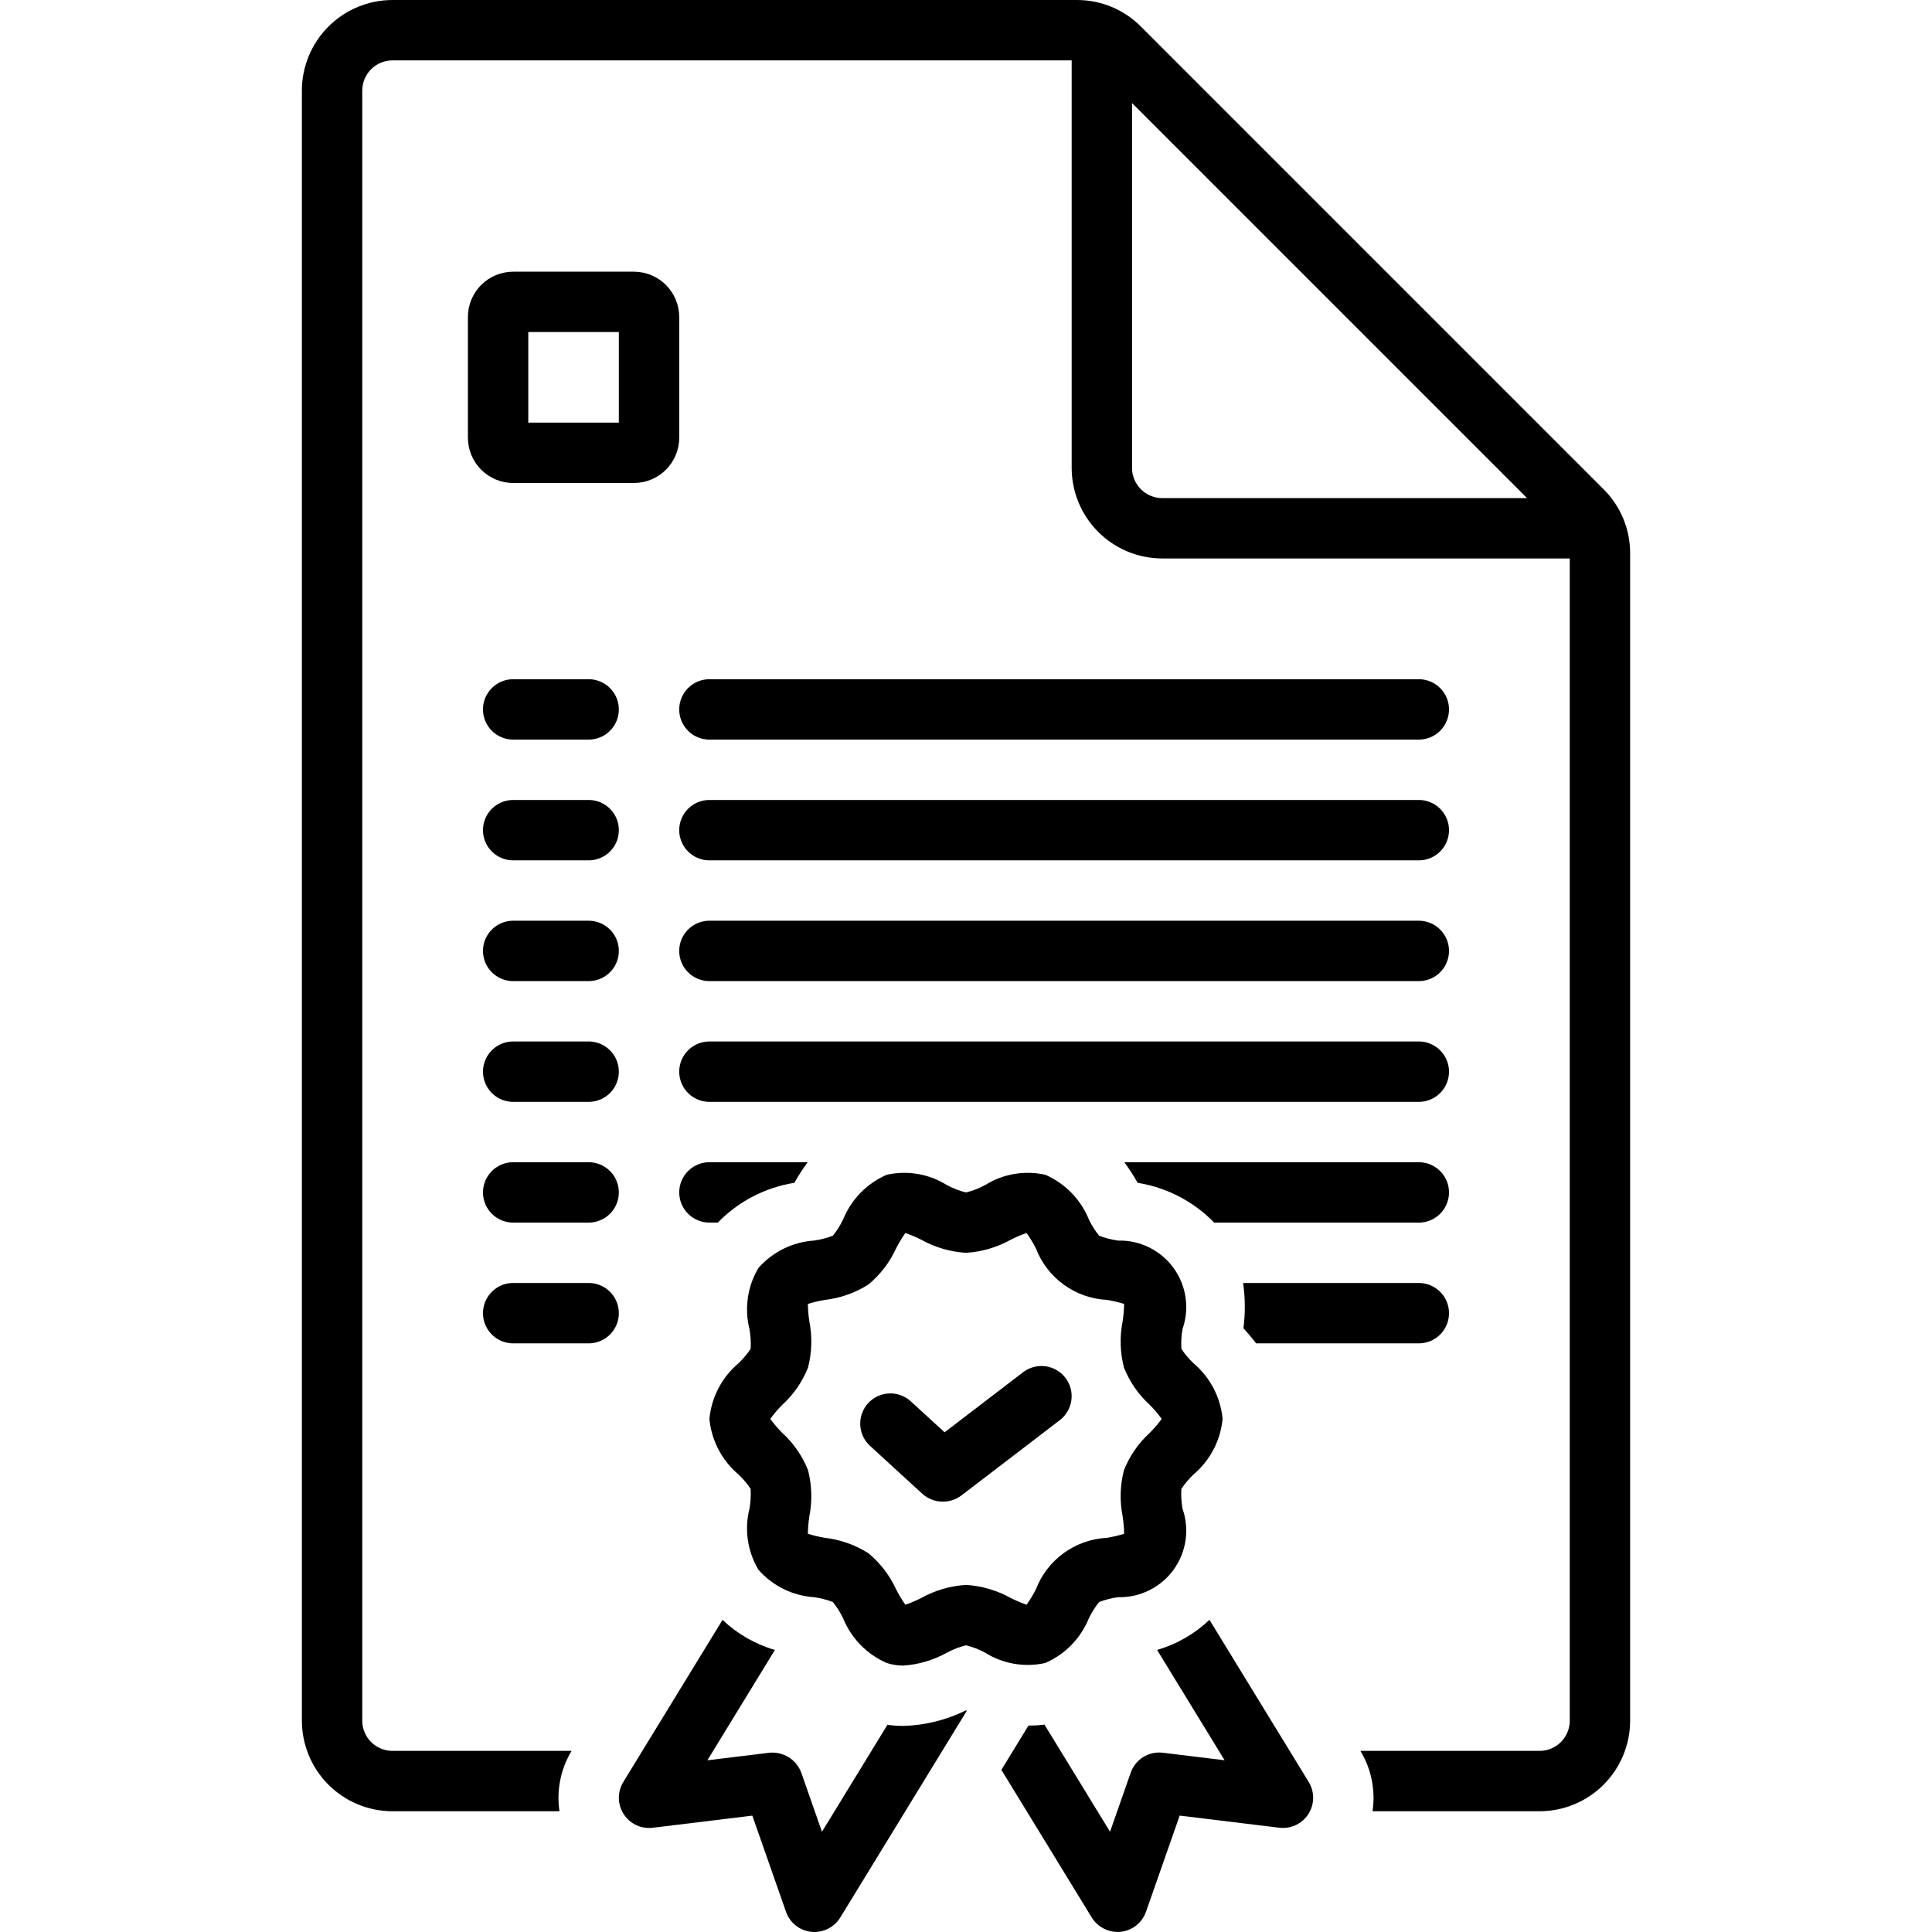
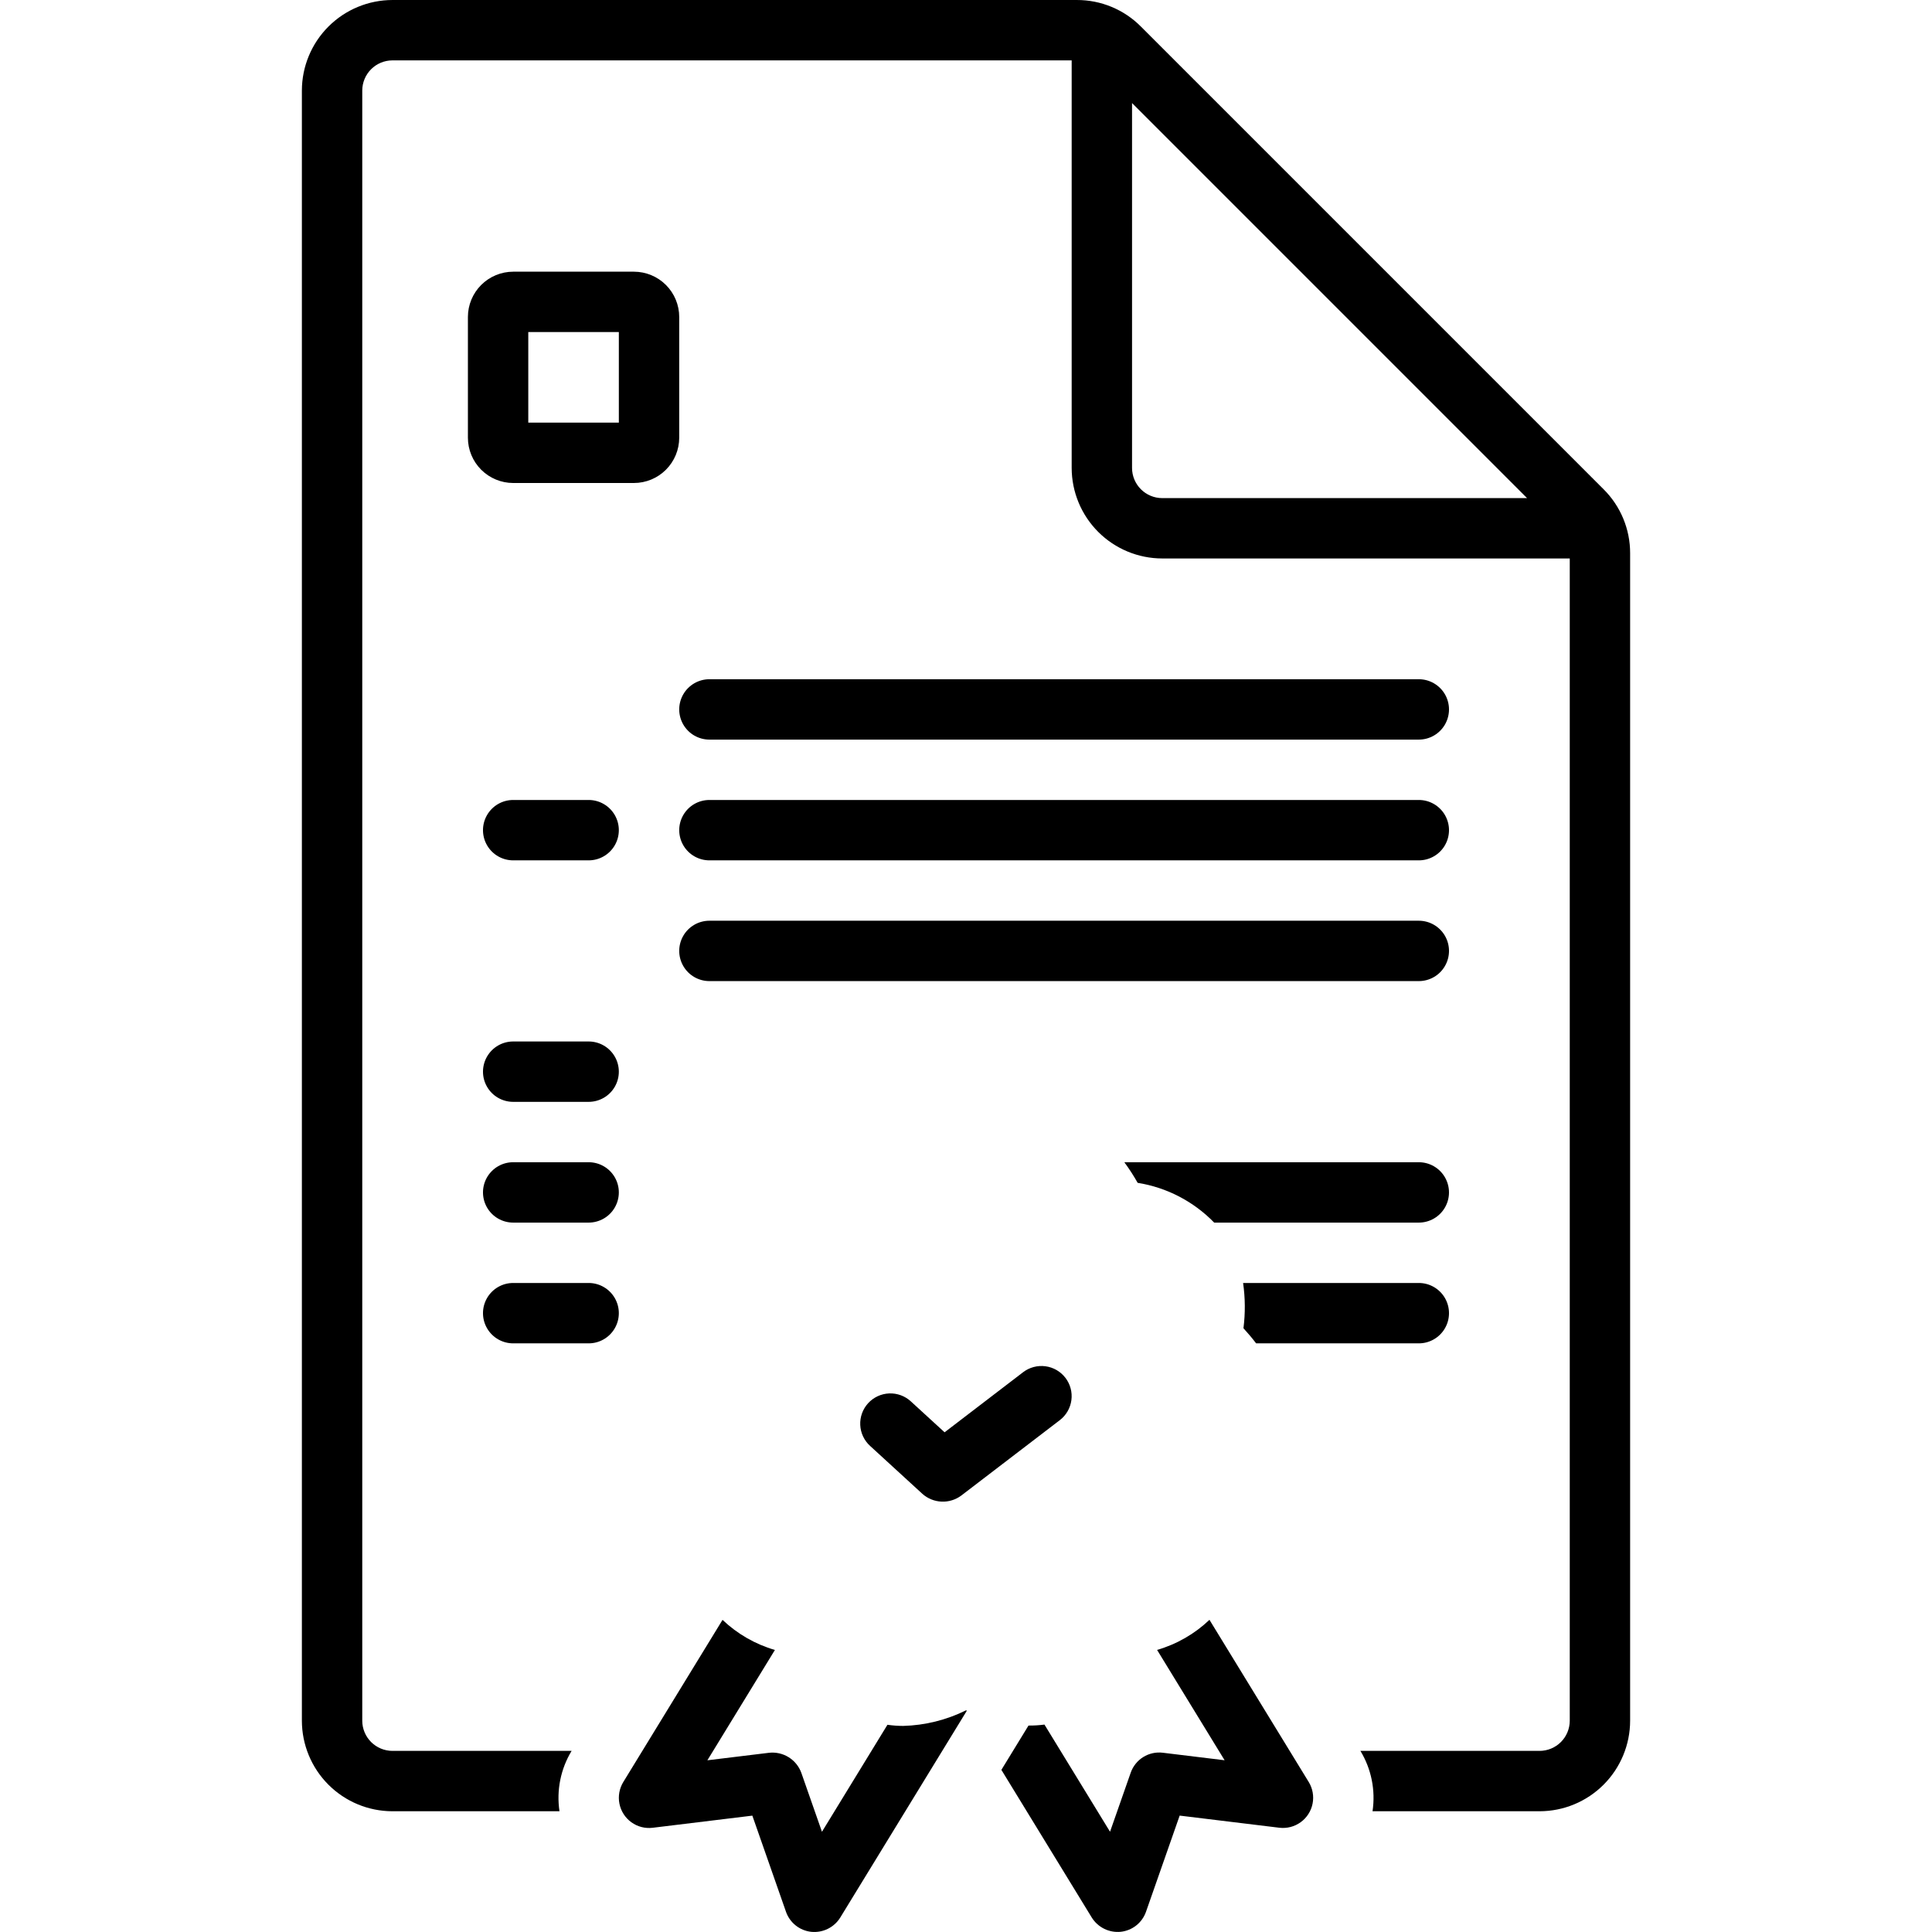
<svg xmlns="http://www.w3.org/2000/svg" width="1200pt" height="1200pt" version="1.1" viewBox="0 0 1200 1200">
  <path d="m881.25 421.88h-440.62c-6.699 0-12.887 3.574-16.238 9.375-3.348 5.805-3.348 12.949 0 18.75 3.352 5.805 9.539 9.375 16.238 9.375h440.62c6.699 0 12.887-3.57 16.238-9.375 3.348-5.801 3.348-12.945 0-18.75-3.352-5.801-9.539-9.375-16.238-9.375z" />
-   <path d="m365.62 421.88h-46.875c-6.699 0-12.887 3.574-16.238 9.375-3.348 5.805-3.348 12.949 0 18.75 3.352 5.805 9.539 9.375 16.238 9.375h46.875c6.699 0 12.887-3.57 16.238-9.375 3.348-5.801 3.348-12.945 0-18.75-3.352-5.801-9.539-9.375-16.238-9.375z" />
  <path d="m881.25 496.88h-440.62c-6.699 0-12.887 3.574-16.238 9.375-3.348 5.805-3.348 12.949 0 18.75 3.352 5.805 9.539 9.375 16.238 9.375h440.62c6.699 0 12.887-3.57 16.238-9.375 3.348-5.801 3.348-12.945 0-18.75-3.352-5.801-9.539-9.375-16.238-9.375z" />
  <path d="m365.62 496.88h-46.875c-6.699 0-12.887 3.574-16.238 9.375-3.348 5.805-3.348 12.949 0 18.75 3.352 5.805 9.539 9.375 16.238 9.375h46.875c6.699 0 12.887-3.57 16.238-9.375 3.348-5.801 3.348-12.945 0-18.75-3.352-5.801-9.539-9.375-16.238-9.375z" />
  <path d="m881.25 571.88h-440.62c-6.699 0-12.887 3.574-16.238 9.375-3.348 5.805-3.348 12.949 0 18.75 3.352 5.805 9.539 9.375 16.238 9.375h440.62c6.699 0 12.887-3.57 16.238-9.375 3.348-5.801 3.348-12.945 0-18.75-3.352-5.801-9.539-9.375-16.238-9.375z" />
-   <path d="m365.62 571.88h-46.875c-6.699 0-12.887 3.574-16.238 9.375-3.348 5.805-3.348 12.949 0 18.75 3.352 5.805 9.539 9.375 16.238 9.375h46.875c6.699 0 12.887-3.57 16.238-9.375 3.348-5.801 3.348-12.945 0-18.75-3.352-5.801-9.539-9.375-16.238-9.375z" />
-   <path d="m881.25 646.88h-440.62c-6.699 0-12.887 3.574-16.238 9.375-3.348 5.805-3.348 12.949 0 18.75 3.352 5.805 9.539 9.375 16.238 9.375h440.62c6.699 0 12.887-3.57 16.238-9.375 3.348-5.801 3.348-12.945 0-18.75-3.352-5.801-9.539-9.375-16.238-9.375z" />
  <path d="m365.62 646.88h-46.875c-6.699 0-12.887 3.574-16.238 9.375-3.348 5.805-3.348 12.949 0 18.75 3.352 5.805 9.539 9.375 16.238 9.375h46.875c6.699 0 12.887-3.57 16.238-9.375 3.348-5.801 3.348-12.945 0-18.75-3.352-5.801-9.539-9.375-16.238-9.375z" />
  <path d="m365.62 721.88h-46.875c-6.699 0-12.887 3.574-16.238 9.375-3.348 5.805-3.348 12.949 0 18.75 3.352 5.805 9.539 9.375 16.238 9.375h46.875c6.699 0 12.887-3.57 16.238-9.375 3.348-5.801 3.348-12.945 0-18.75-3.352-5.801-9.539-9.375-16.238-9.375z" />
  <path d="m365.62 796.88h-46.875c-6.699 0-12.887 3.574-16.238 9.375-3.348 5.805-3.348 12.949 0 18.75 3.352 5.805 9.539 9.375 16.238 9.375h46.875c6.699 0 12.887-3.57 16.238-9.375 3.348-5.801 3.348-12.945 0-18.75-3.352-5.801-9.539-9.375-16.238-9.375z" />
  <path d="m393.75 168.75h-75c-7.457 0.012-14.605 2.977-19.879 8.25-5.273 5.269-8.238 12.422-8.246 19.875v75c0.008 7.457 2.973 14.605 8.246 19.879 5.273 5.273 12.422 8.238 19.879 8.246h75c7.457-0.008 14.605-2.973 19.879-8.246 5.273-5.273 8.238-12.422 8.246-19.879v-75c-0.008-7.453-2.973-14.605-8.246-19.875-5.273-5.273-12.422-8.238-19.879-8.25zm-9.375 93.75h-56.25v-56.25h56.25z" />
  <path d="m560.99 1072c-3.273-0.008-6.543-0.242-9.785-0.707l-40.672 66.457-12.828-36.652c-1.465-4-4.227-7.398-7.844-9.648s-7.883-3.227-12.117-2.773l-38.375 4.668 41.941-68.527-0.004 0.004c-12.18-3.539-23.336-9.949-32.527-18.691l-61.648 100.73h0.004c-2.465 4.031-3.32 8.84-2.391 13.473 0.93 4.633 3.57 8.742 7.398 11.508 3.828 2.769 8.562 3.988 13.25 3.418l61.902-7.535 20.898 59.723v0.004c1.172 3.348 3.269 6.297 6.051 8.5 2.777 2.203 6.125 3.574 9.656 3.949 3.523 0.352 7.078-0.293 10.258-1.855 3.18-1.566 5.856-3.992 7.727-7l78.641-128.5-0.523-0.227c-12.148 6.016-25.457 9.32-39.012 9.68z" />
-   <path d="m649.25 1032.9c12.309-5.352 22.027-15.316 27.074-27.75 1.723-3.586 3.84-6.965 6.316-10.074 3.801-1.469 7.758-2.488 11.793-3.035 13.559 0.344 26.426-5.992 34.422-16.953 7.996-10.957 10.105-25.141 5.641-37.953-0.727-4.059-0.977-8.191-0.75-12.309 2.152-3.246 4.664-6.242 7.481-8.93 10.352-8.711 16.867-21.141 18.145-34.609-1.277-13.469-7.793-25.895-18.145-34.605-2.797-2.676-5.293-5.644-7.453-8.852-0.254-4.144-0.012-8.305 0.723-12.387 4.465-12.809 2.363-26.992-5.633-37.949-7.992-10.957-20.855-17.289-34.414-16.949-4.019-0.551-7.961-1.559-11.754-3.008-2.504-3.117-4.648-6.512-6.379-10.121-5.043-12.43-14.762-22.391-27.066-27.738-12.809-2.879-26.234-0.586-37.359 6.387-3.758 2.027-7.754 3.574-11.895 4.598-4.141-1.023-8.133-2.57-11.883-4.598-11.133-6.969-24.559-9.262-37.371-6.387-12.309 5.348-22.023 15.309-27.066 27.746-1.723 3.586-3.848 6.969-6.328 10.078-3.801 1.469-7.758 2.484-11.793 3.035-13.297 0.902-25.699 7.035-34.492 17.051-6.785 11.391-8.785 25-5.57 37.859 0.727 4.059 0.98 8.188 0.75 12.305-2.152 3.246-4.66 6.238-7.477 8.93-10.352 8.707-16.871 21.137-18.145 34.605 1.273 13.473 7.793 25.898 18.145 34.609 2.793 2.676 5.293 5.641 7.453 8.848 0.254 4.144 0.008 8.301-0.727 12.387-3.215 12.863-1.211 26.473 5.574 37.863 8.793 10.012 21.188 16.137 34.48 17.043 4.016 0.551 7.961 1.559 11.75 3 2.512 3.117 4.652 6.512 6.379 10.121 5.047 12.43 14.758 22.391 27.059 27.742 3.336 1.082 6.824 1.633 10.328 1.625 9.496-0.633 18.734-3.371 27.047-8.012 3.75-2.027 7.746-3.574 11.887-4.602 4.141 1.027 8.137 2.574 11.895 4.602 11.121 6.973 24.551 9.27 37.359 6.387zm-21.359-40.297c-8.566-4.789-18.098-7.586-27.895-8.191-9.793 0.602-19.328 3.402-27.891 8.191-3.16 1.586-6.418 2.965-9.758 4.133-2.129-3.027-4.043-6.203-5.731-9.496-3.973-8.703-9.859-16.395-17.223-22.5-8.141-5.172-17.34-8.438-26.914-9.559-3.621-0.59-7.195-1.426-10.699-2.504 0.062-3.621 0.367-7.231 0.914-10.809 1.879-9.504 1.605-19.312-0.809-28.695-3.492-8.797-8.934-16.691-15.91-23.086-2.75-2.723-5.269-5.664-7.535-8.801 2.269-3.133 4.789-6.078 7.535-8.801 6.977-6.394 12.418-14.289 15.91-23.086 2.414-9.383 2.688-19.188 0.809-28.691-0.551-3.578-0.859-7.188-0.918-10.809 3.508-1.082 7.086-1.922 10.707-2.508 9.574-1.117 18.773-4.383 26.906-9.555 7.363-6.106 13.254-13.797 17.227-22.5 1.688-3.293 3.602-6.469 5.731-9.496 3.34 1.168 6.598 2.547 9.758 4.133 8.562 4.789 18.098 7.59 27.891 8.188 9.797-0.602 19.328-3.398 27.895-8.188 3.16-1.586 6.418-2.969 9.75-4.133 2.133 3.027 4.047 6.199 5.734 9.496 3.469 9.039 9.484 16.879 17.32 22.566 7.832 5.691 17.148 8.988 26.816 9.492 3.621 0.586 7.195 1.426 10.703 2.504-0.059 3.617-0.363 7.227-0.918 10.805-1.883 9.504-1.609 19.312 0.809 28.699 3.492 8.801 8.93 16.691 15.91 23.086 2.746 2.723 5.269 5.664 7.535 8.797-2.266 3.137-4.785 6.082-7.535 8.805-6.981 6.394-12.418 14.285-15.91 23.082-2.418 9.383-2.691 19.191-0.809 28.699 0.555 3.578 0.859 7.188 0.918 10.809-3.512 1.078-7.09 1.918-10.715 2.504-9.664 0.5-18.98 3.797-26.812 9.484-7.832 5.688-13.848 13.527-17.312 22.562-1.684 3.301-3.598 6.477-5.734 9.504-3.332-1.168-6.59-2.547-9.75-4.133z" />
  <path d="m661.76 855.8c-3.023-3.949-7.492-6.535-12.418-7.188-4.93-0.656-9.918 0.672-13.867 3.688l-48.77 37.328-20.914-19.16-0.004-0.004c-3.66-3.391-8.523-5.184-13.508-4.981-4.988 0.207-9.688 2.391-13.059 6.07-3.371 3.68-5.137 8.551-4.906 13.535 0.234 4.988 2.441 9.676 6.141 13.023l32.496 29.777c3.281 2.91 7.461 4.602 11.844 4.797 4.379 0.195 8.691-1.121 12.219-3.727l61.258-46.875c3.949-3.023 6.535-7.492 7.188-12.422 0.656-4.93-0.676-9.918-3.699-13.863z" />
  <path d="m780.2 834.38h101.05c6.699 0 12.887-3.57 16.238-9.375 3.348-5.801 3.348-12.945 0-18.75-3.352-5.801-9.539-9.375-16.238-9.375h-109.14c1.34 9.324 1.414 18.781 0.223 28.121 2.469 2.695 5.18 5.828 7.867 9.379z" />
-   <path d="m421.88 740.62c0 4.973 1.977 9.742 5.492 13.258 3.516 3.519 8.285 5.492 13.258 5.492h5.219c12.77-13.145 29.445-21.812 47.543-24.707 2.492-4.426 5.254-8.699 8.262-12.793h-61.023c-4.973 0-9.742 1.977-13.258 5.492-3.516 3.519-5.492 8.285-5.492 13.258z" />
  <path d="m881.25 721.88h-182.9c3.012 4.098 5.773 8.367 8.27 12.797 18.094 2.894 34.77 11.562 47.535 24.703h127.09c6.699 0 12.887-3.57 16.238-9.375 3.348-5.801 3.348-12.945 0-18.75-3.352-5.801-9.539-9.375-16.238-9.375z" />
  <path d="m751.22 1006.1c-9.188 8.75-20.344 15.16-32.531 18.695l41.938 68.527-38.371-4.668c-4.242-0.523-8.539 0.422-12.172 2.684-3.633 2.258-6.379 5.695-7.785 9.734l-12.836 36.656-40.73-66.555c-3.285 0.43-6.598 0.629-9.91 0.594l-16.844 27.523 56.133 91.723v0.004c1.875 3.004 4.551 5.426 7.727 6.992 3.18 1.566 6.731 2.211 10.254 1.863 3.527-0.375 6.879-1.742 9.66-3.949 2.781-2.203 4.879-5.152 6.051-8.5l20.91-59.723 61.898 7.535v-0.004c4.691 0.57 9.422-0.648 13.25-3.418 3.828-2.766 6.473-6.875 7.398-11.508 0.93-4.633 0.074-9.445-2.391-13.473z" />
  <path d="m996.02 303.89-287.4-287.41c-10.523-10.586-24.852-16.52-39.777-16.477h-425.09c-14.914 0.02-29.211 5.949-39.758 16.496-10.543 10.543-16.477 24.844-16.492 39.754v1012.5c0.016 14.914 5.949 29.215 16.492 39.758 10.547 10.547 24.844 16.477 39.758 16.492h103.75c-1.949-12.996 0.715-26.262 7.531-37.5h-111.28c-4.973-0.004-9.738-1.98-13.254-5.496s-5.492-8.281-5.496-13.254v-1012.5c0.004-4.969 1.98-9.734 5.496-13.25s8.281-5.492 13.254-5.5h421.88v253.12c0.016 14.914 5.949 29.215 16.492 39.758 10.547 10.547 24.844 16.477 39.758 16.492h253.12v721.88c-0.004 4.973-1.984 9.738-5.496 13.254-3.516 3.516-8.281 5.492-13.254 5.496h-111.28c6.812 11.238 9.477 24.504 7.527 37.5h103.75c14.914-0.016 29.211-5.945 39.758-16.492 10.543-10.543 16.477-24.844 16.492-39.758v-725.09c0.039-14.926-5.894-29.25-16.48-39.773zm-292.89-13.262v-226.61l245.36 245.37-226.61-0.004c-4.973-0.004-9.738-1.98-13.254-5.496-3.512-3.516-5.492-8.281-5.496-13.254z" />
</svg>